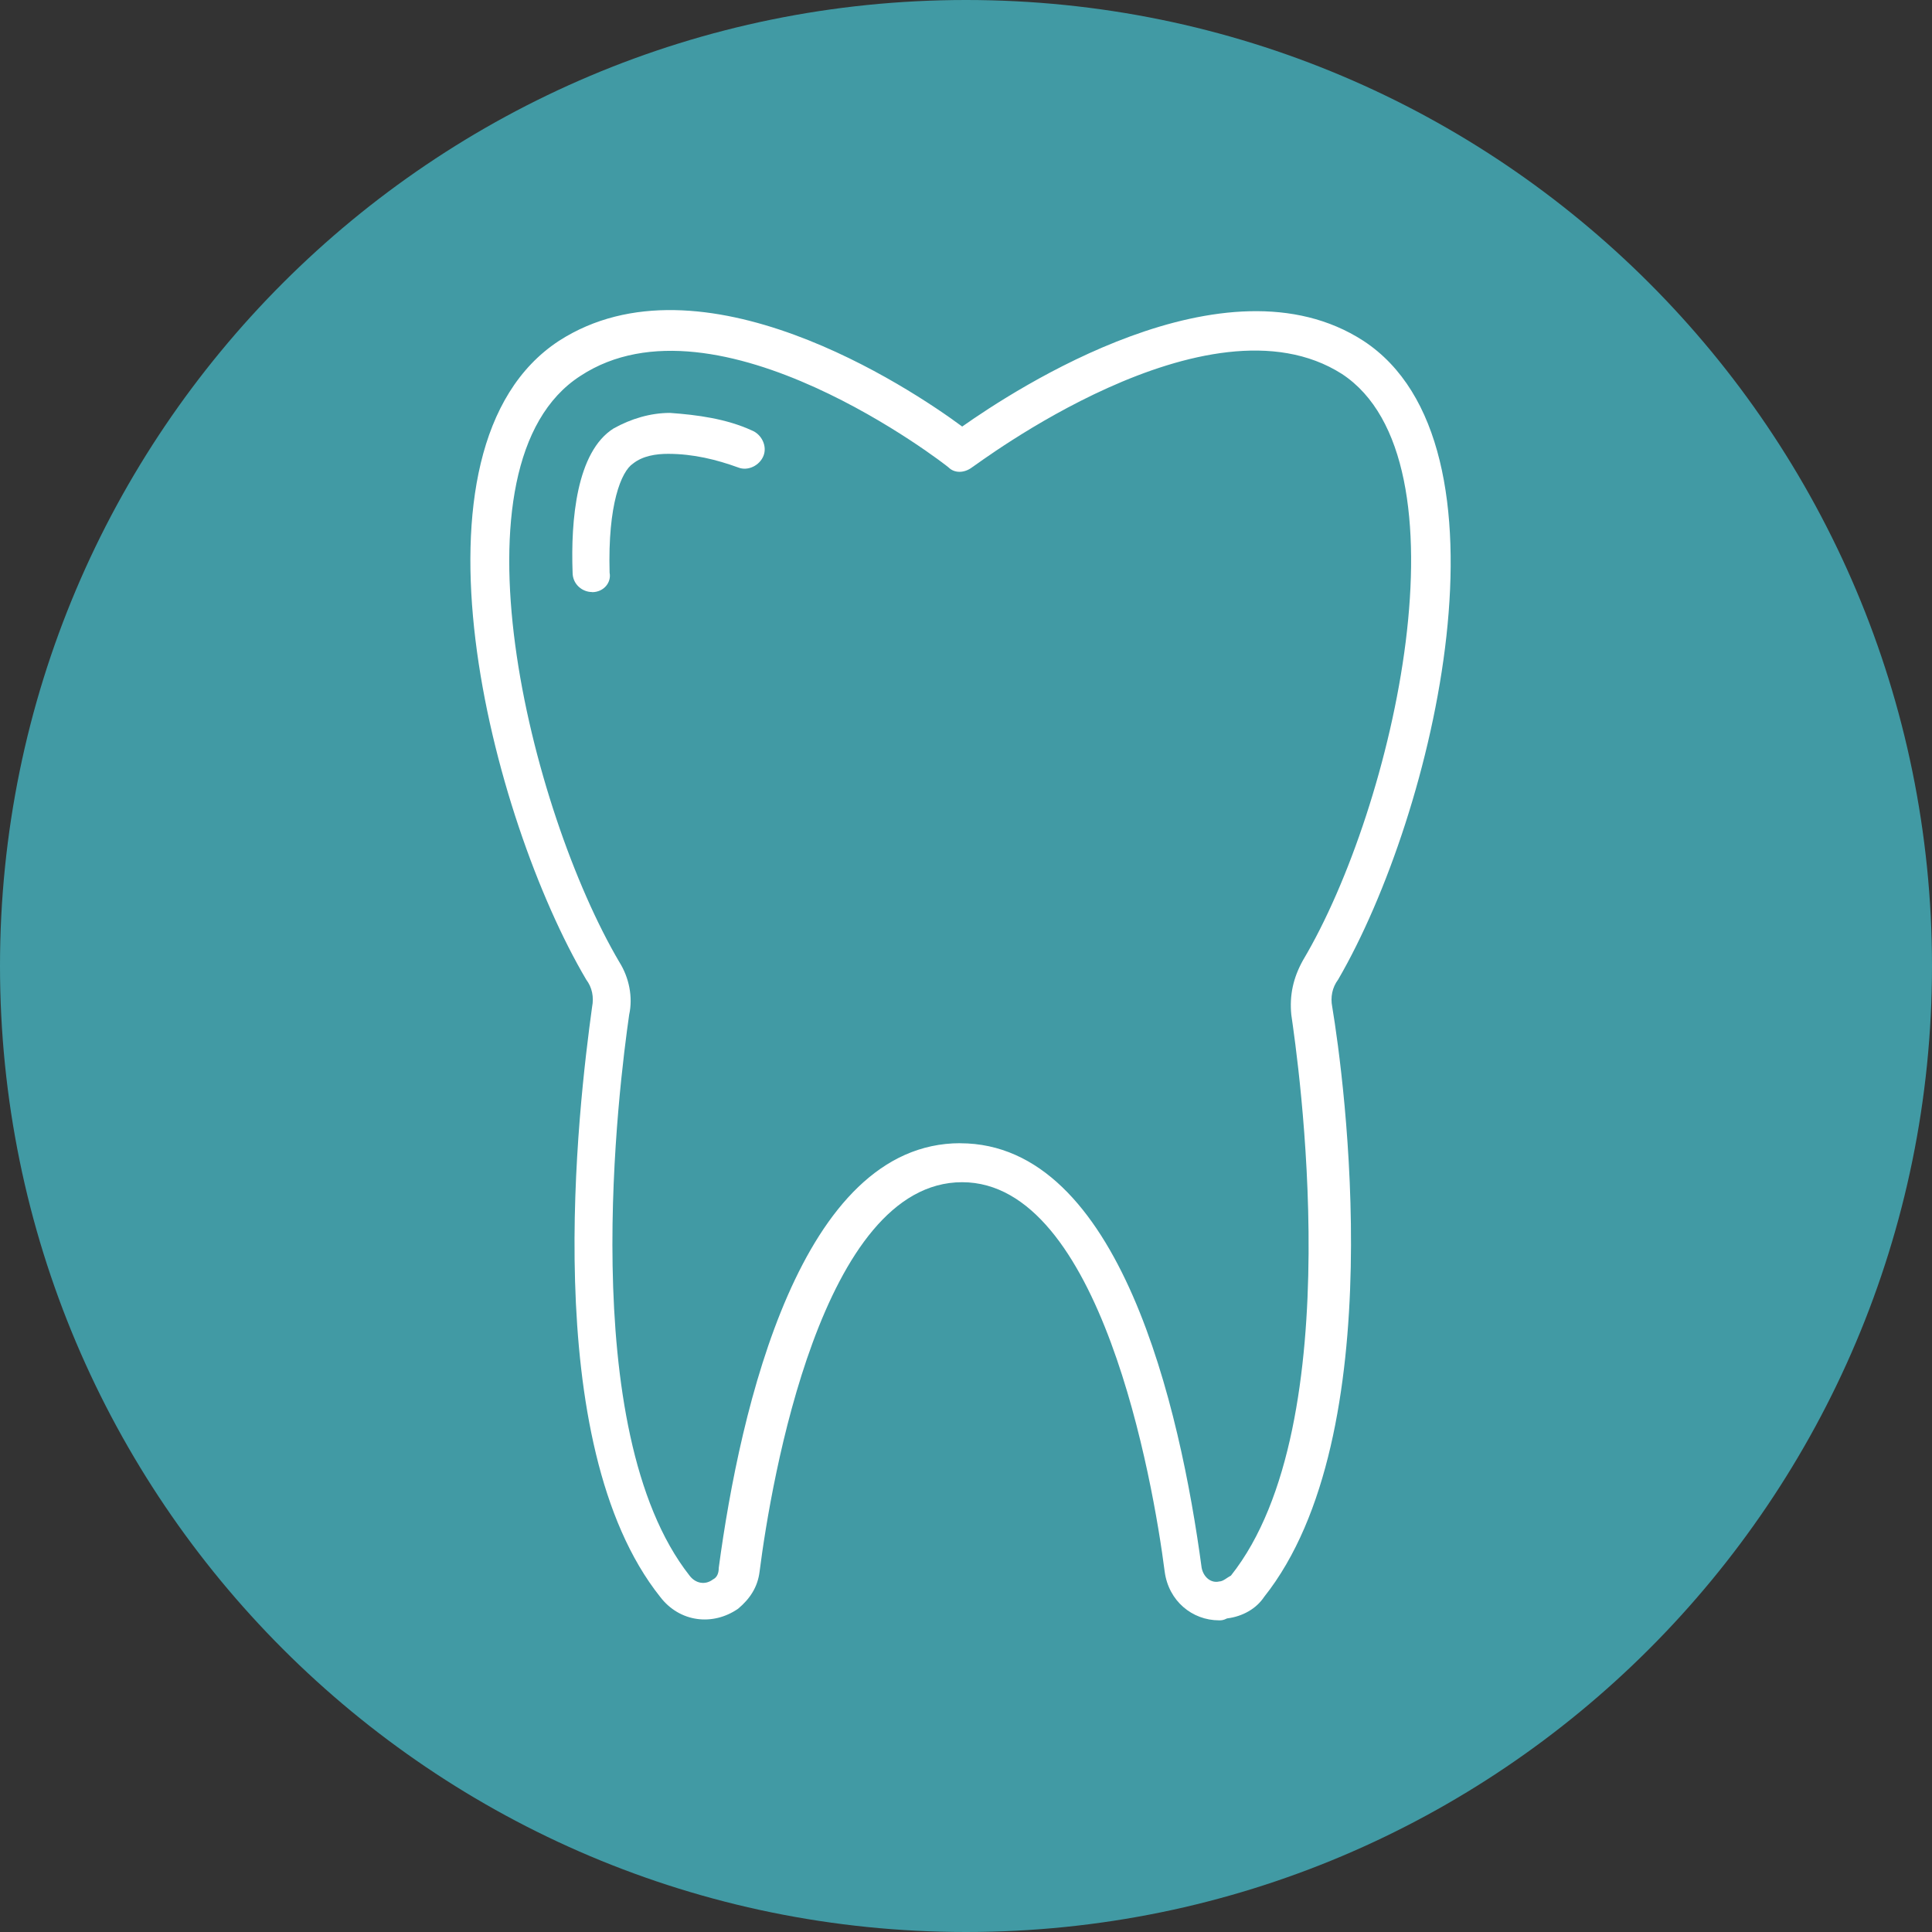
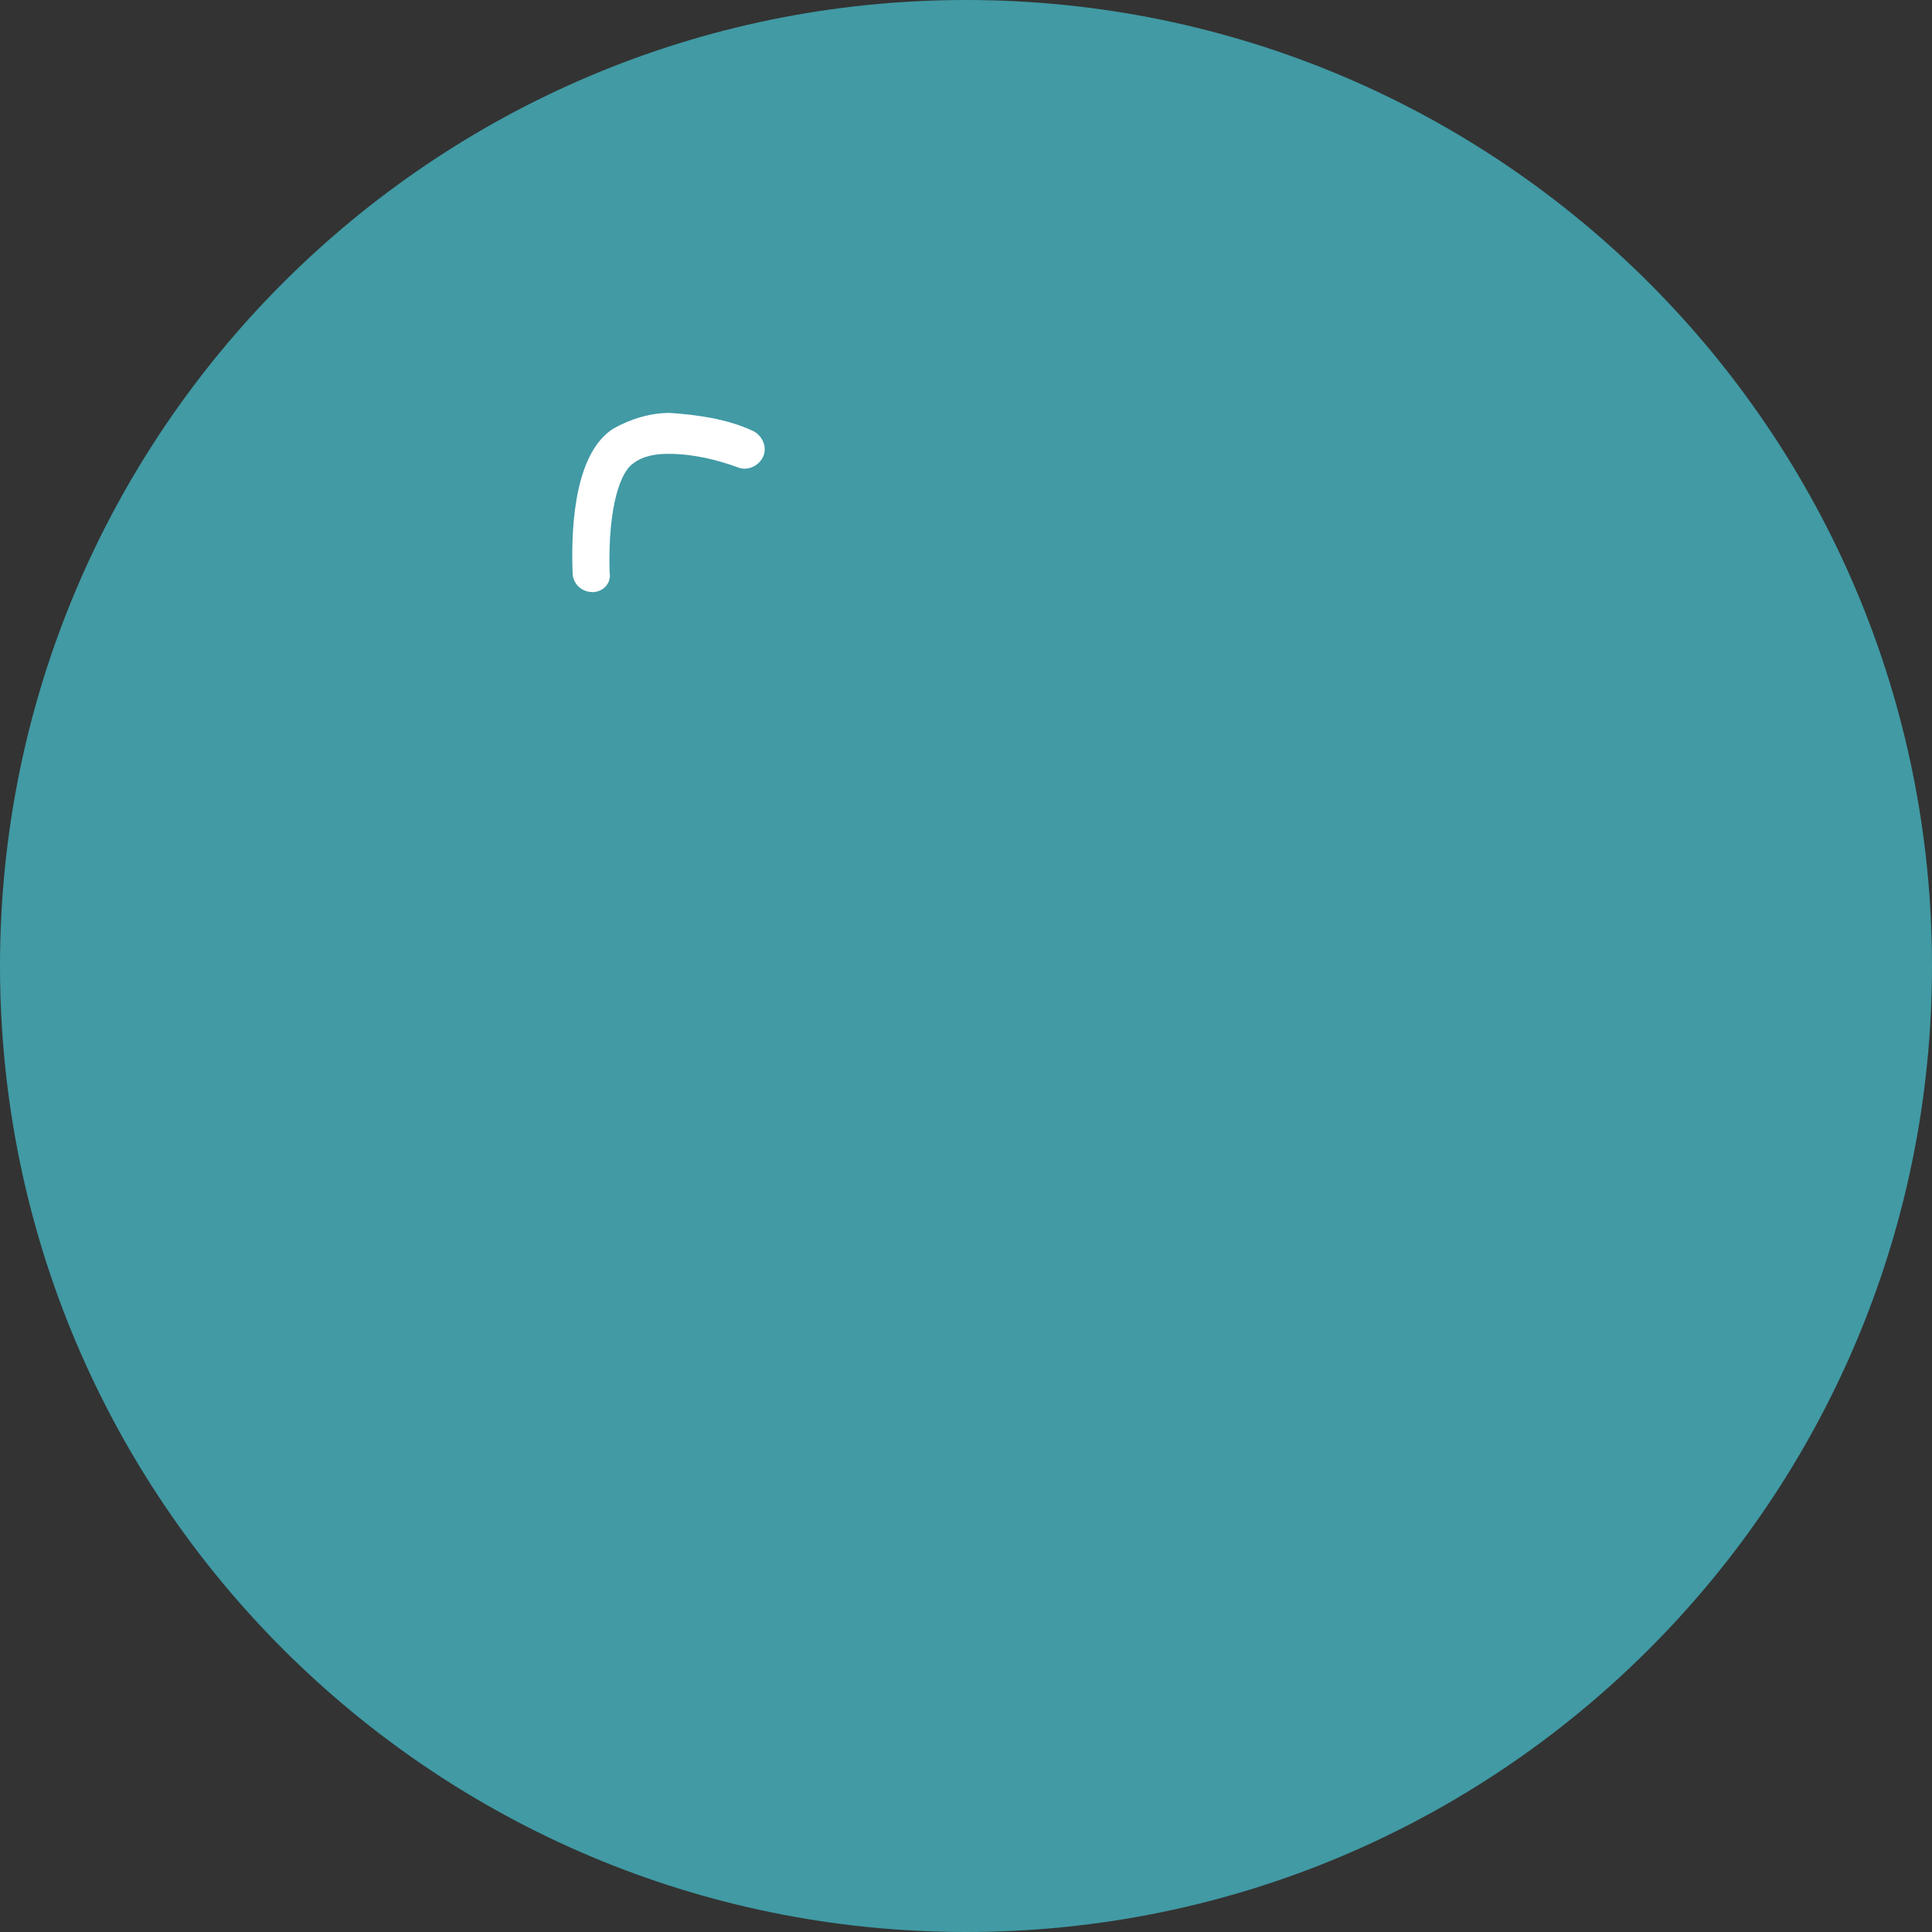
<svg xmlns="http://www.w3.org/2000/svg" version="1.1" width="64" height="64" viewBox="0 0 64 64">
  <rect x="0" y="0" width="64" height="64" fill="#333333" stroke="none" />
  <title>dentistry</title>
  <path fill="#419aa4" d="M64 32c0 17.674-14.326 32-32 32s-32-14.326-32-32c0-17.672 14.326-32 32-32s32 14.326 32 32z" />
-   <path fill="#fff" d="M40.388 53.676c-0.902 0-1.676-0.646-1.806-1.612-0.388-3.032-2.128-12.902-6.71-12.902-4.644 0-6.324 9.872-6.71 12.902-0.064 0.516-0.324 0.902-0.71 1.226-0.838 0.582-1.936 0.452-2.58-0.388-4.064-5.098-2.71-16.258-2.258-19.548 0.064-0.324 0-0.646-0.194-0.902-3.162-5.356-6.324-17.612-0.902-21.162 4.71-3.032 11.612 1.548 13.356 2.84 1.742-1.226 8.71-5.806 13.29-2.84 5.226 3.42 2.388 15.612-0.838 21.162-0.194 0.258-0.258 0.582-0.194 0.902 0.388 2.324 2 14.194-2.258 19.548-0.258 0.388-0.71 0.646-1.226 0.71-0.128 0.064-0.194 0.064-0.258 0.064h0.002zM31.806 37.872c5.29 0 7.29 8.774 8 14.064 0.064 0.324 0.324 0.516 0.582 0.452 0.128 0 0.258-0.128 0.388-0.194 4-5.032 2.194-17.226 2-18.58-0.064-0.646 0.064-1.226 0.388-1.806 3.032-5.098 5.612-16.58 1.29-19.42-4.452-2.84-12.128 3.032-12.258 3.096-0.258 0.194-0.58 0.194-0.774 0-0.064-0.064-7.676-6-12.194-3.032-4.516 2.904-1.676 14.386 1.29 19.42 0.324 0.516 0.452 1.162 0.324 1.742-0.324 2.258-1.806 13.742 2 18.58 0.194 0.258 0.516 0.324 0.774 0.128 0.13-0.064 0.194-0.194 0.194-0.388 0.71-5.29 2.71-14.064 8-14.064v0z" />
  <path fill="#fff" d="M19.612 19.612c-0.324 0-0.644-0.258-0.644-0.644-0.064-1.742 0.13-4 1.356-4.774 0.58-0.324 1.226-0.516 1.87-0.516 0.902 0.064 1.87 0.194 2.71 0.58 0.324 0.128 0.516 0.516 0.388 0.84s-0.516 0.516-0.838 0.388c-0.71-0.258-1.484-0.452-2.324-0.452-0.388 0-0.838 0.064-1.162 0.324-0.388 0.258-0.838 1.354-0.774 3.614 0.064 0.324-0.194 0.644-0.58 0.644v-0.002z" />
</svg>